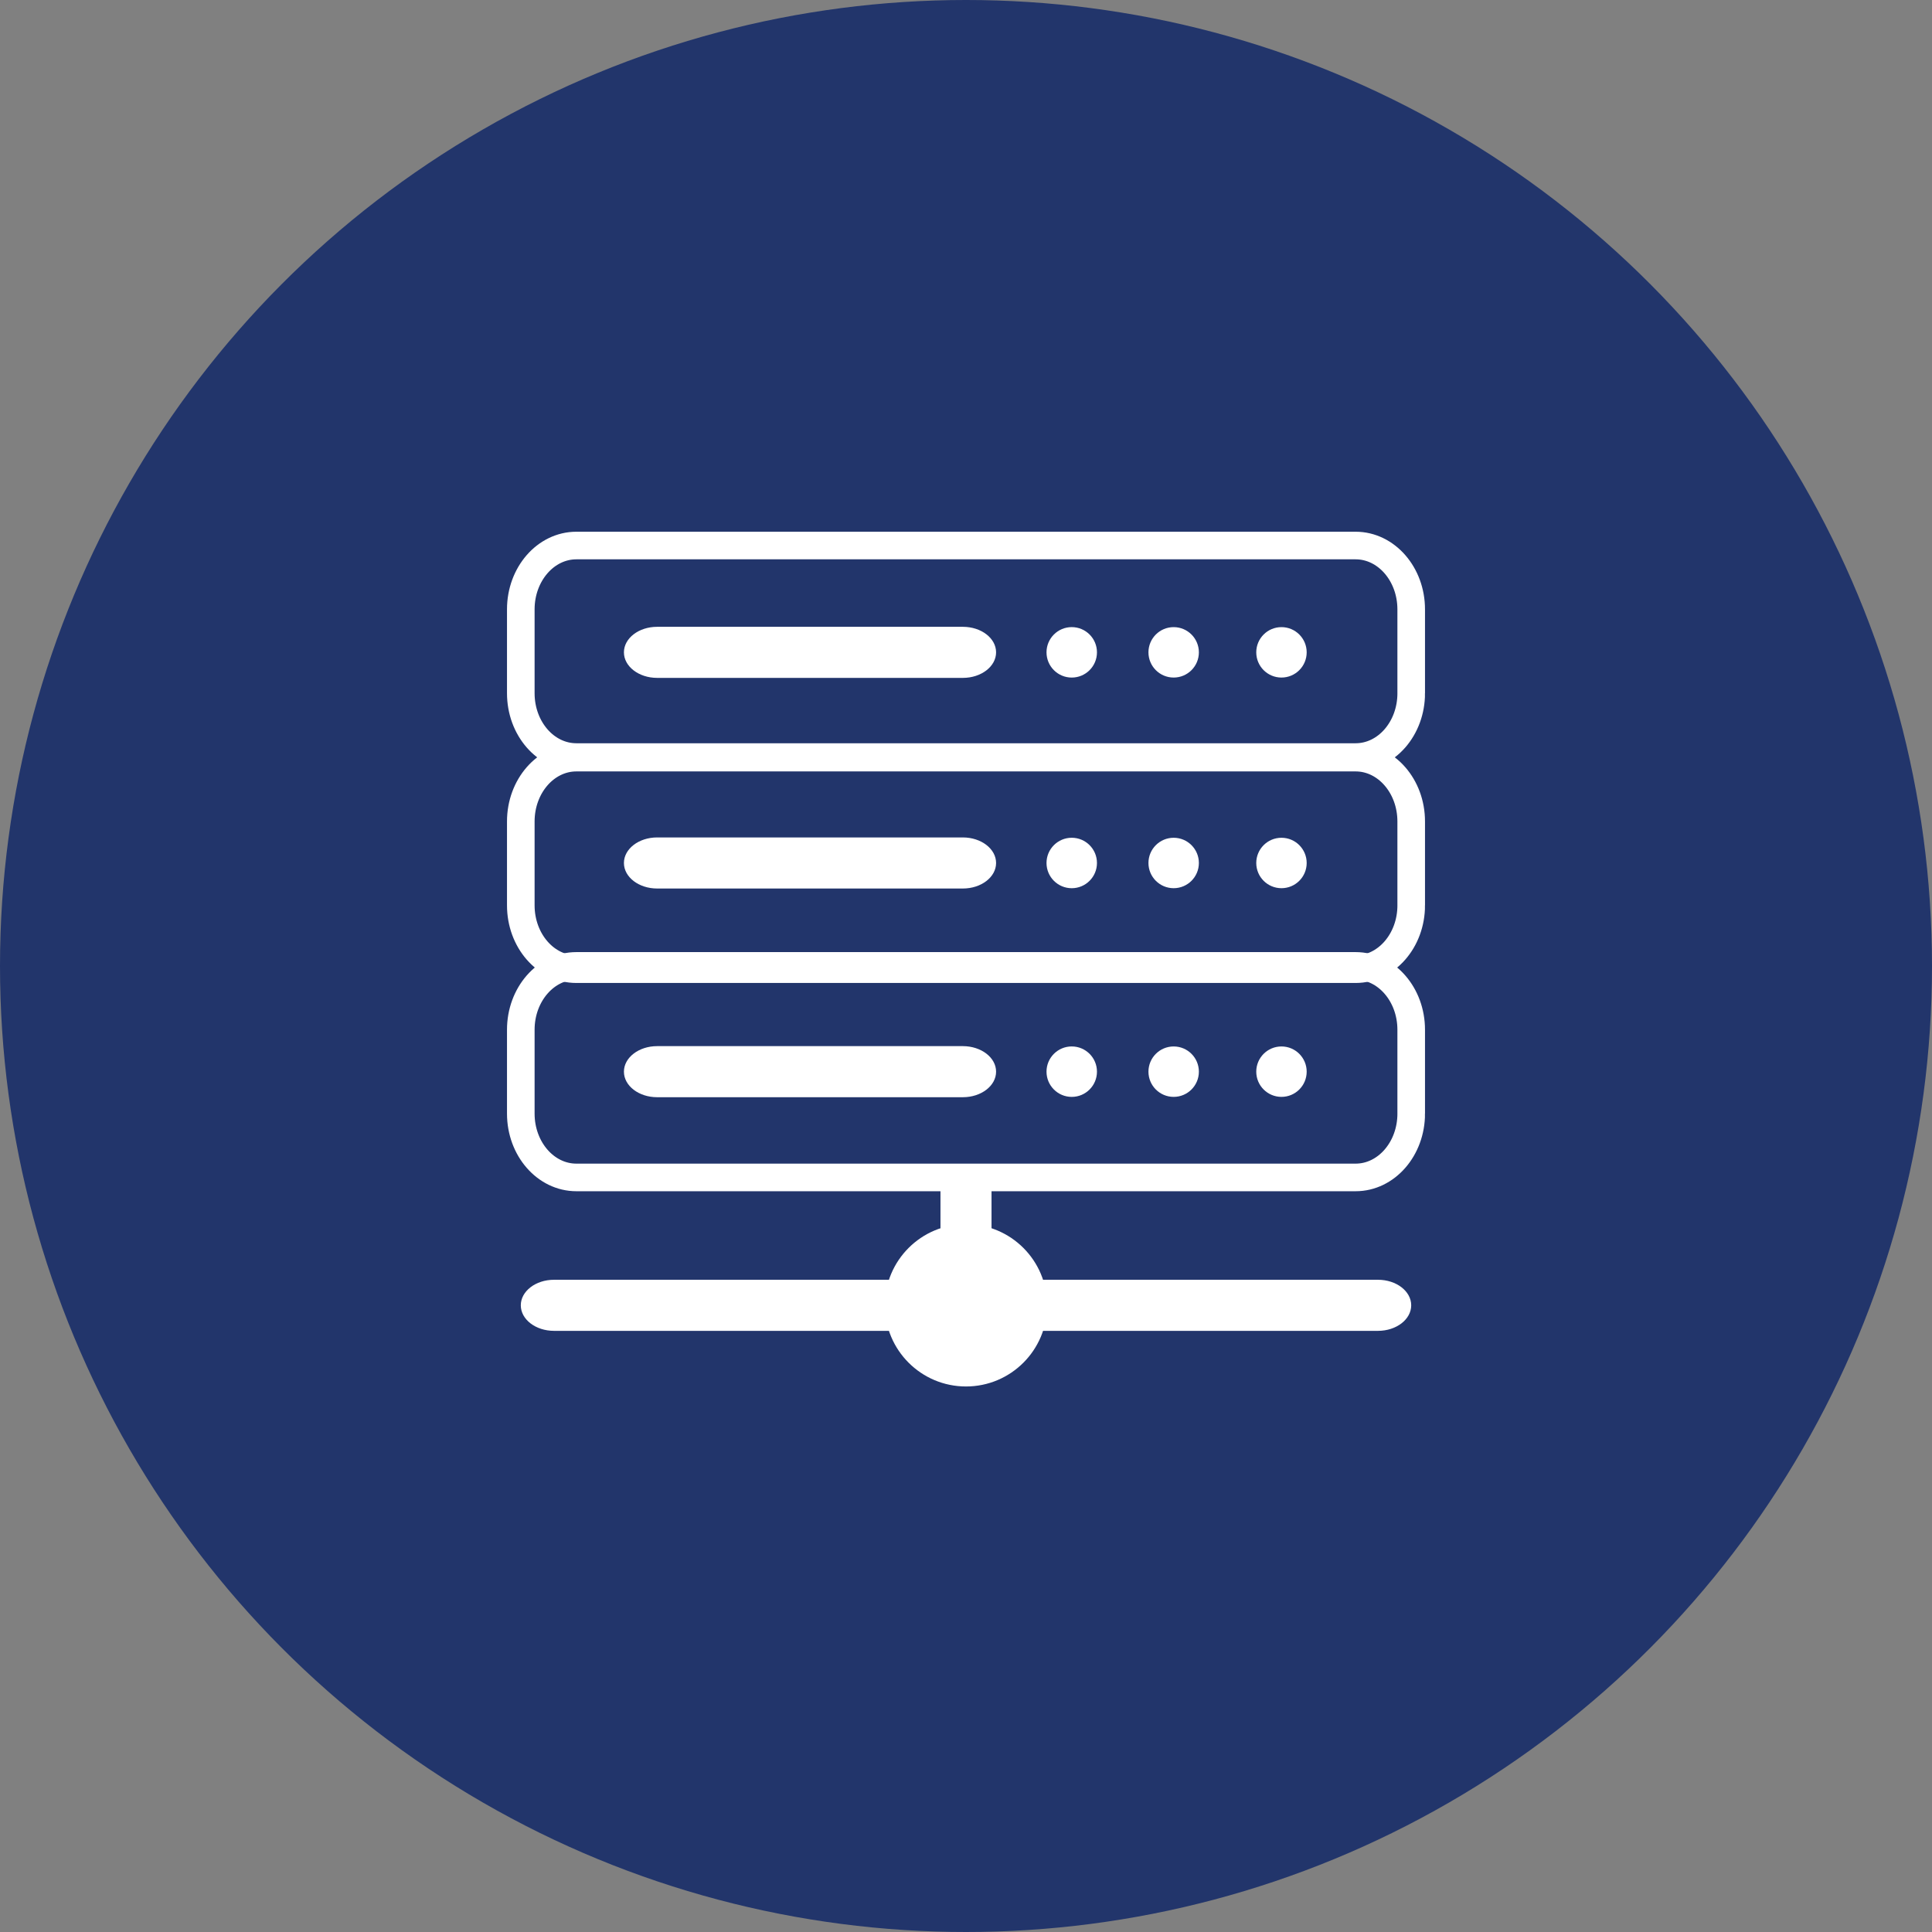
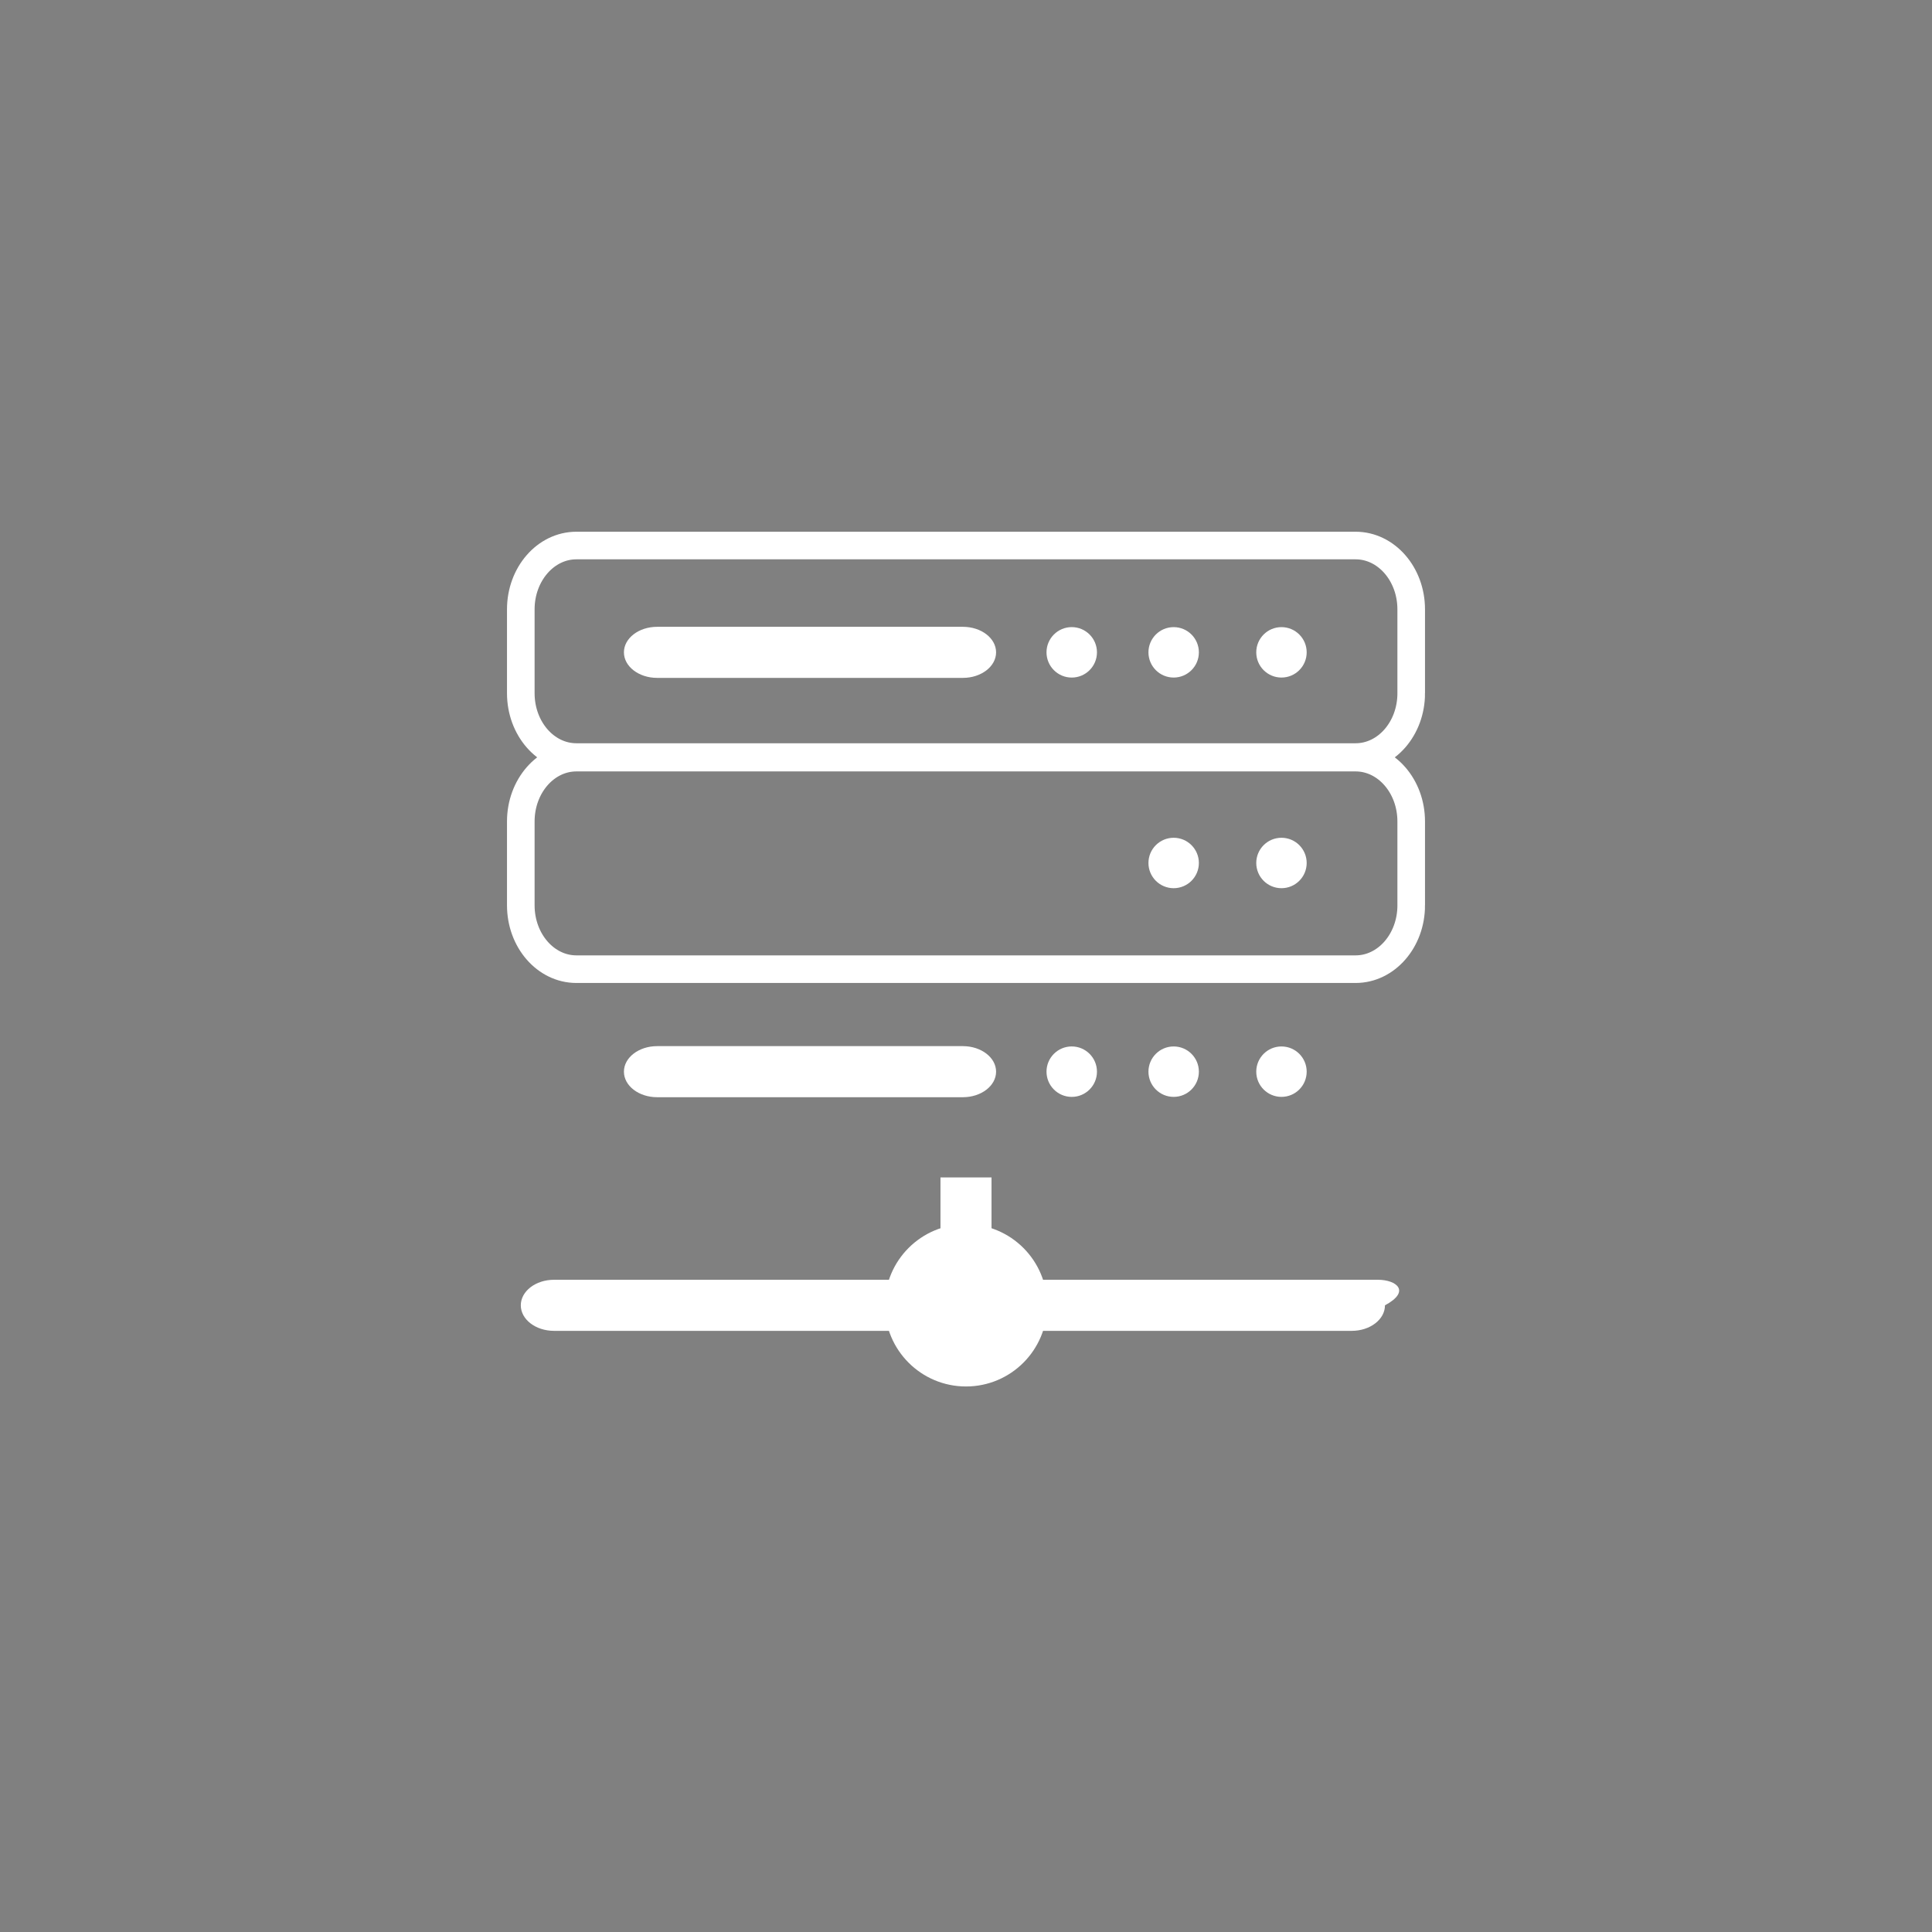
<svg xmlns="http://www.w3.org/2000/svg" version="1.1" id="Layer_1" x="0px" y="0px" width="140px" height="140px" viewBox="0 0 140 140" enable-background="new 0 0 140 140" xml:space="preserve">
  <rect x="0" y="0" width="140" height="140" fill="#808080" stroke="none" />
-   <circle fill="#22356B" cx="70" cy="70" r="70" />
  <g>
    <path fill="none" stroke="#FFFFFF" stroke-width="2" stroke-miterlimit="10" d="M102.262,50.234c0,2.556-1.805,4.625-4.029,4.625   H41.767c-2.225,0-4.028-2.069-4.028-4.625v-6.078c0-2.554,1.804-4.625,4.028-4.625h56.465c2.225,0,4.029,2.071,4.029,4.625V50.234z   " />
    <path fill="none" stroke="#FFFFFF" stroke-width="2" stroke-miterlimit="10" d="M102.262,65.604c0,2.555-1.805,4.626-4.029,4.626   H41.767c-2.225,0-4.028-2.071-4.028-4.626v-6.078c0-2.555,1.804-4.626,4.028-4.626h56.465c2.225,0,4.029,2.071,4.029,4.626V65.604z   " />
-     <path fill="none" stroke="#FFFFFF" stroke-width="2" stroke-miterlimit="10" d="M102.262,80.696c0,2.555-1.805,4.625-4.029,4.625   H41.767c-2.225,0-4.028-2.07-4.028-4.625v-6.077c0-2.555,1.804-4.626,4.028-4.626h56.465c2.225,0,4.029,2.071,4.029,4.626V80.696z" />
    <g>
      <circle fill="#FFFFFF" cx="77.662" cy="47.271" r="1.828" />
      <circle fill="#FFFFFF" cx="85.048" cy="47.271" r="1.827" />
      <circle fill="#FFFFFF" cx="92.86" cy="47.271" r="1.827" />
      <path fill="#FFFFFF" d="M72.18,47.271c0,1.021-1.076,1.851-2.405,1.851H47.618c-1.329,0-2.406-0.829-2.406-1.851l0,0    c0-1.022,1.077-1.85,2.406-1.85h22.157C71.104,45.421,72.18,46.248,72.18,47.271L72.18,47.271z" />
    </g>
    <g>
-       <circle fill="#FFFFFF" cx="77.662" cy="62.535" r="1.828" />
      <circle fill="#FFFFFF" cx="85.048" cy="62.535" r="1.827" />
      <circle fill="#FFFFFF" cx="92.86" cy="62.535" r="1.827" />
-       <path fill="#FFFFFF" d="M72.18,62.535c0,1.022-1.076,1.85-2.405,1.85H47.618c-1.329,0-2.406-0.827-2.406-1.85l0,0    c0-1.021,1.077-1.851,2.406-1.851h22.157C71.104,60.685,72.18,61.514,72.18,62.535L72.18,62.535z" />
    </g>
    <g>
      <circle fill="#FFFFFF" cx="77.662" cy="77.657" r="1.828" />
      <circle fill="#FFFFFF" cx="85.048" cy="77.657" r="1.827" />
      <circle fill="#FFFFFF" cx="92.86" cy="77.657" r="1.827" />
      <path fill="#FFFFFF" d="M72.18,77.658c0,1.021-1.076,1.85-2.405,1.85H47.618c-1.329,0-2.406-0.828-2.406-1.85l0,0    c0-1.022,1.077-1.851,2.406-1.851h22.157C71.104,75.808,72.18,76.636,72.18,77.658L72.18,77.658z" />
    </g>
-     <path fill="#FFFFFF" d="M99.855,92.737h-12.57h-9.586H62.302h-1.901H40.145c-1.329,0-2.406,0.829-2.406,1.851   c0,1.022,1.077,1.85,2.406,1.85h20.256h1.901h15.397h9.586h12.57c1.328,0,2.406-0.827,2.406-1.85   C102.262,93.566,101.184,92.737,99.855,92.737z" />
+     <path fill="#FFFFFF" d="M99.855,92.737h-12.57h-9.586H62.302h-1.901H40.145c-1.329,0-2.406,0.829-2.406,1.851   c0,1.022,1.077,1.85,2.406,1.85h20.256h15.397h9.586h12.57c1.328,0,2.406-0.827,2.406-1.85   C102.262,93.566,101.184,92.737,99.855,92.737z" />
    <circle fill="#FFFFFF" cx="70" cy="94.588" r="5.881" />
    <rect x="68.15" y="85.321" fill="#FFFFFF" width="3.7" height="12.474" />
  </g>
</svg>